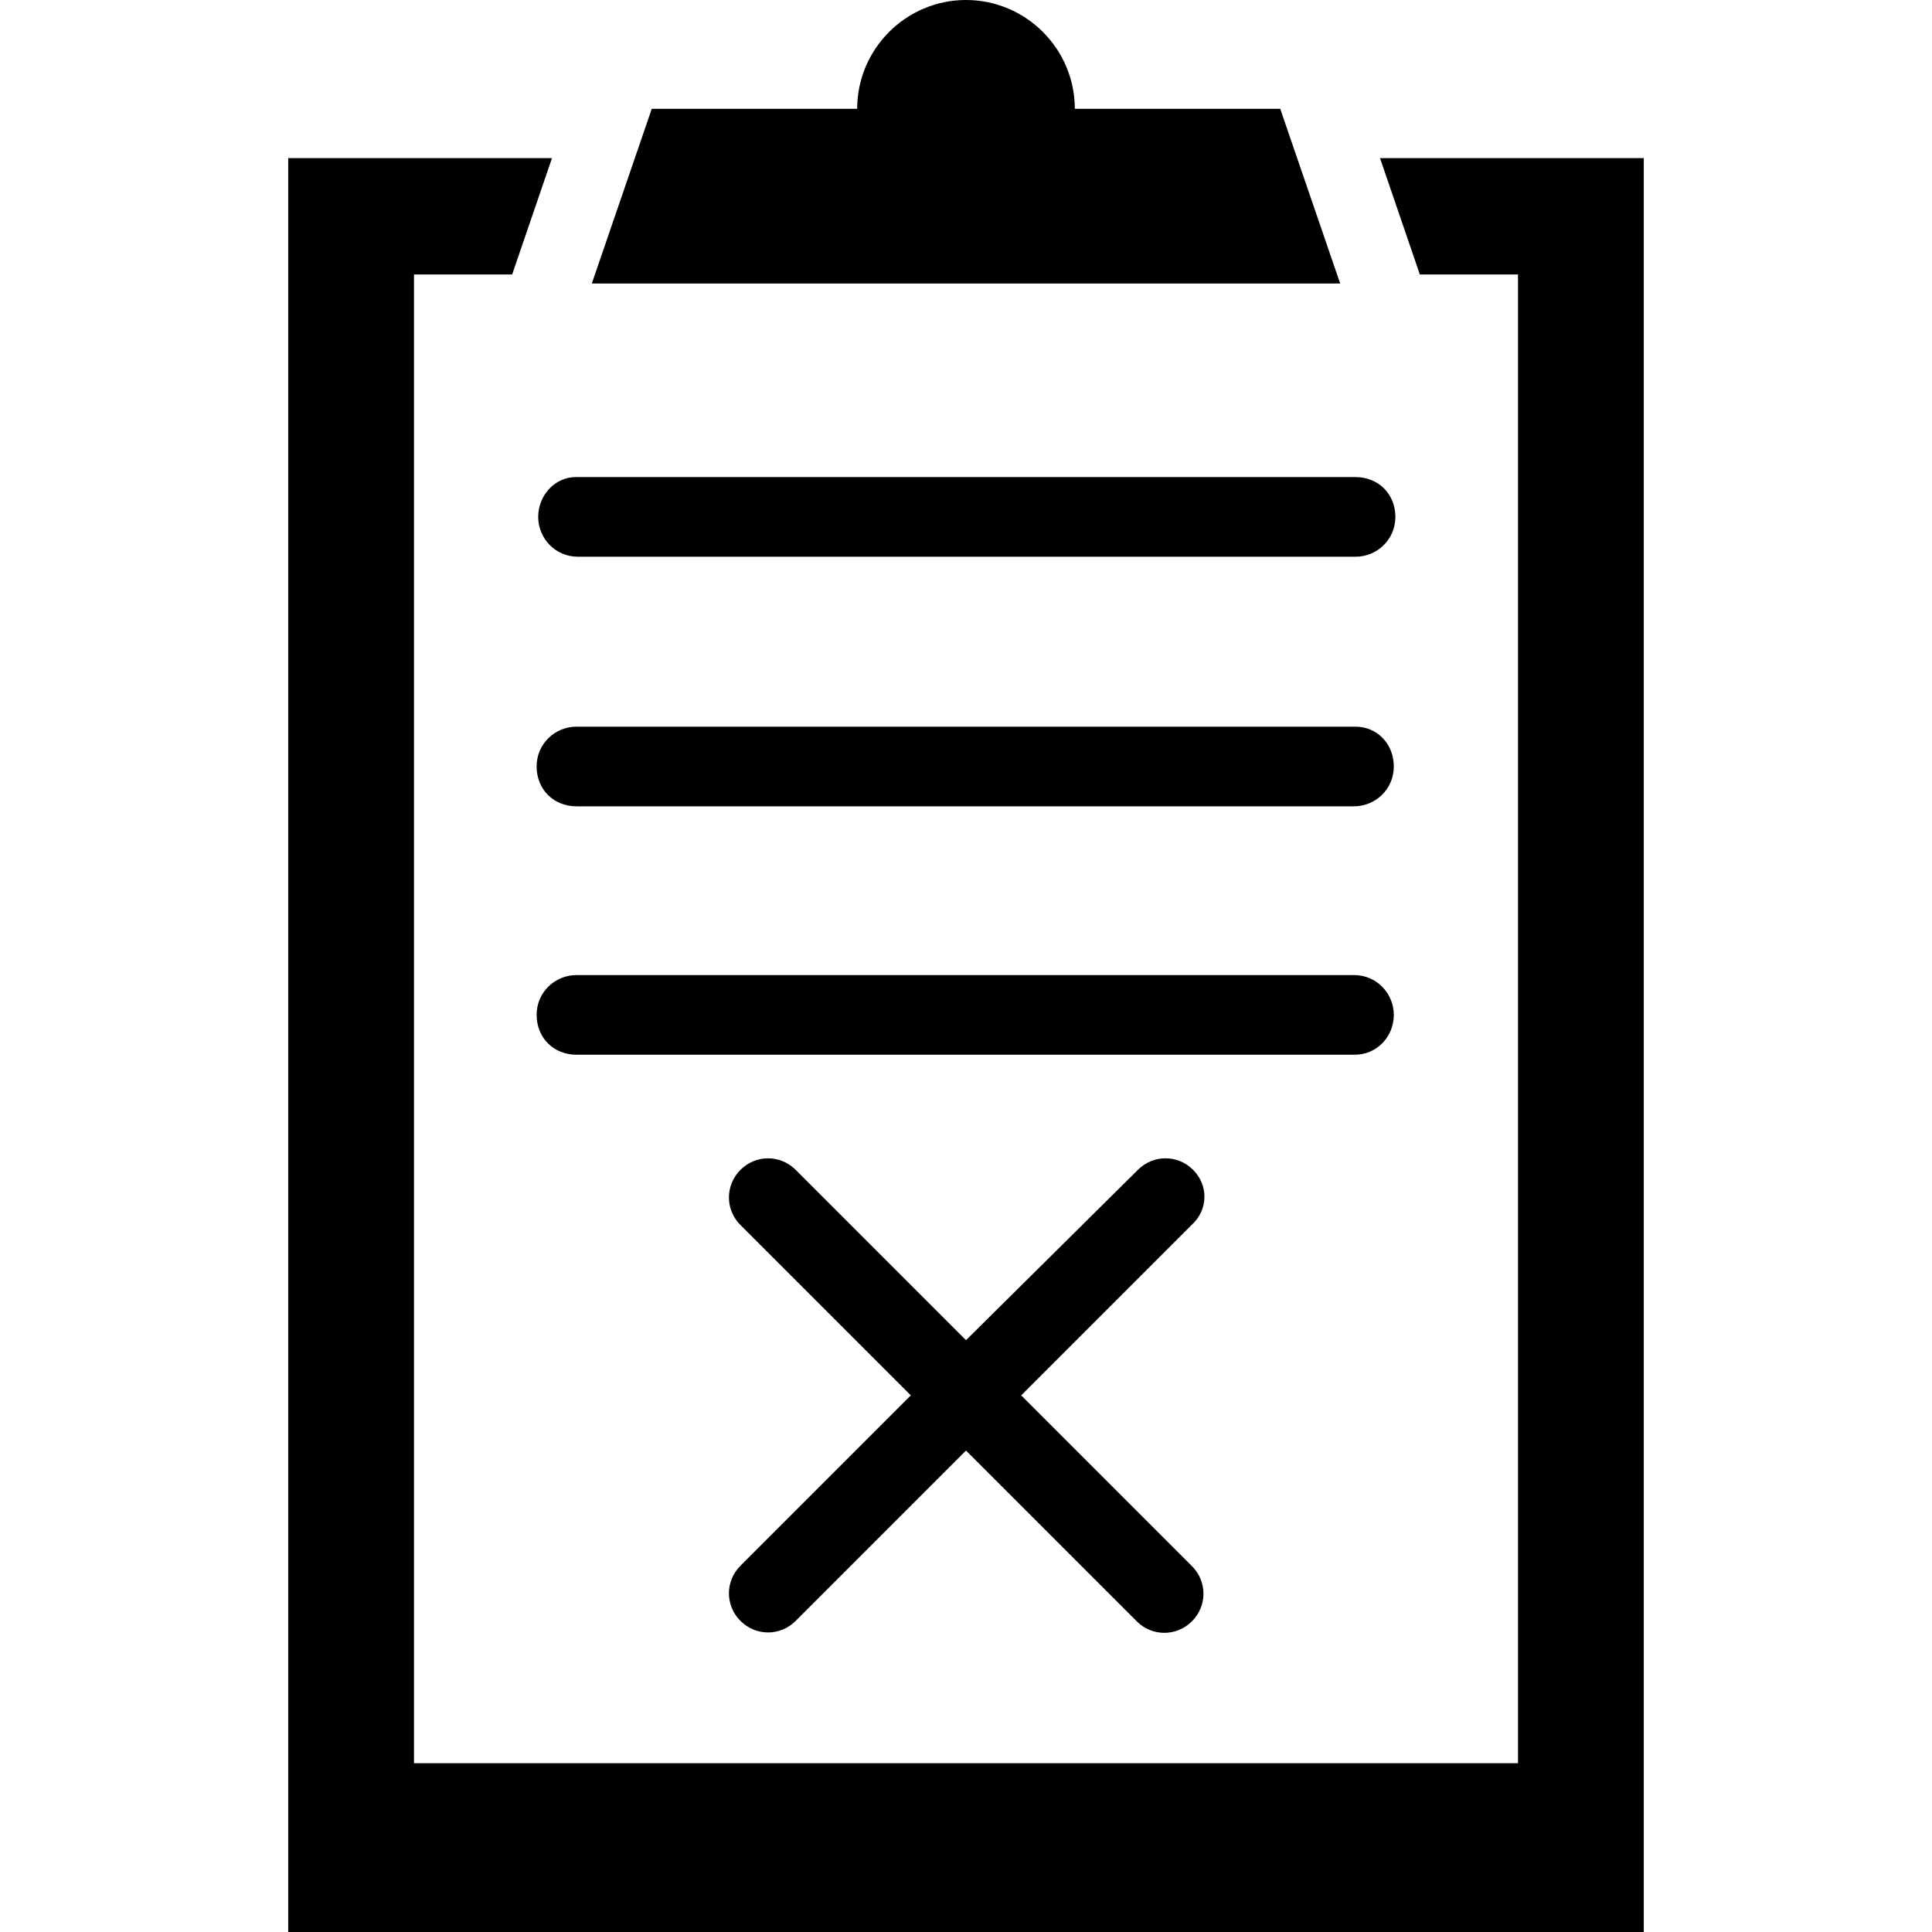
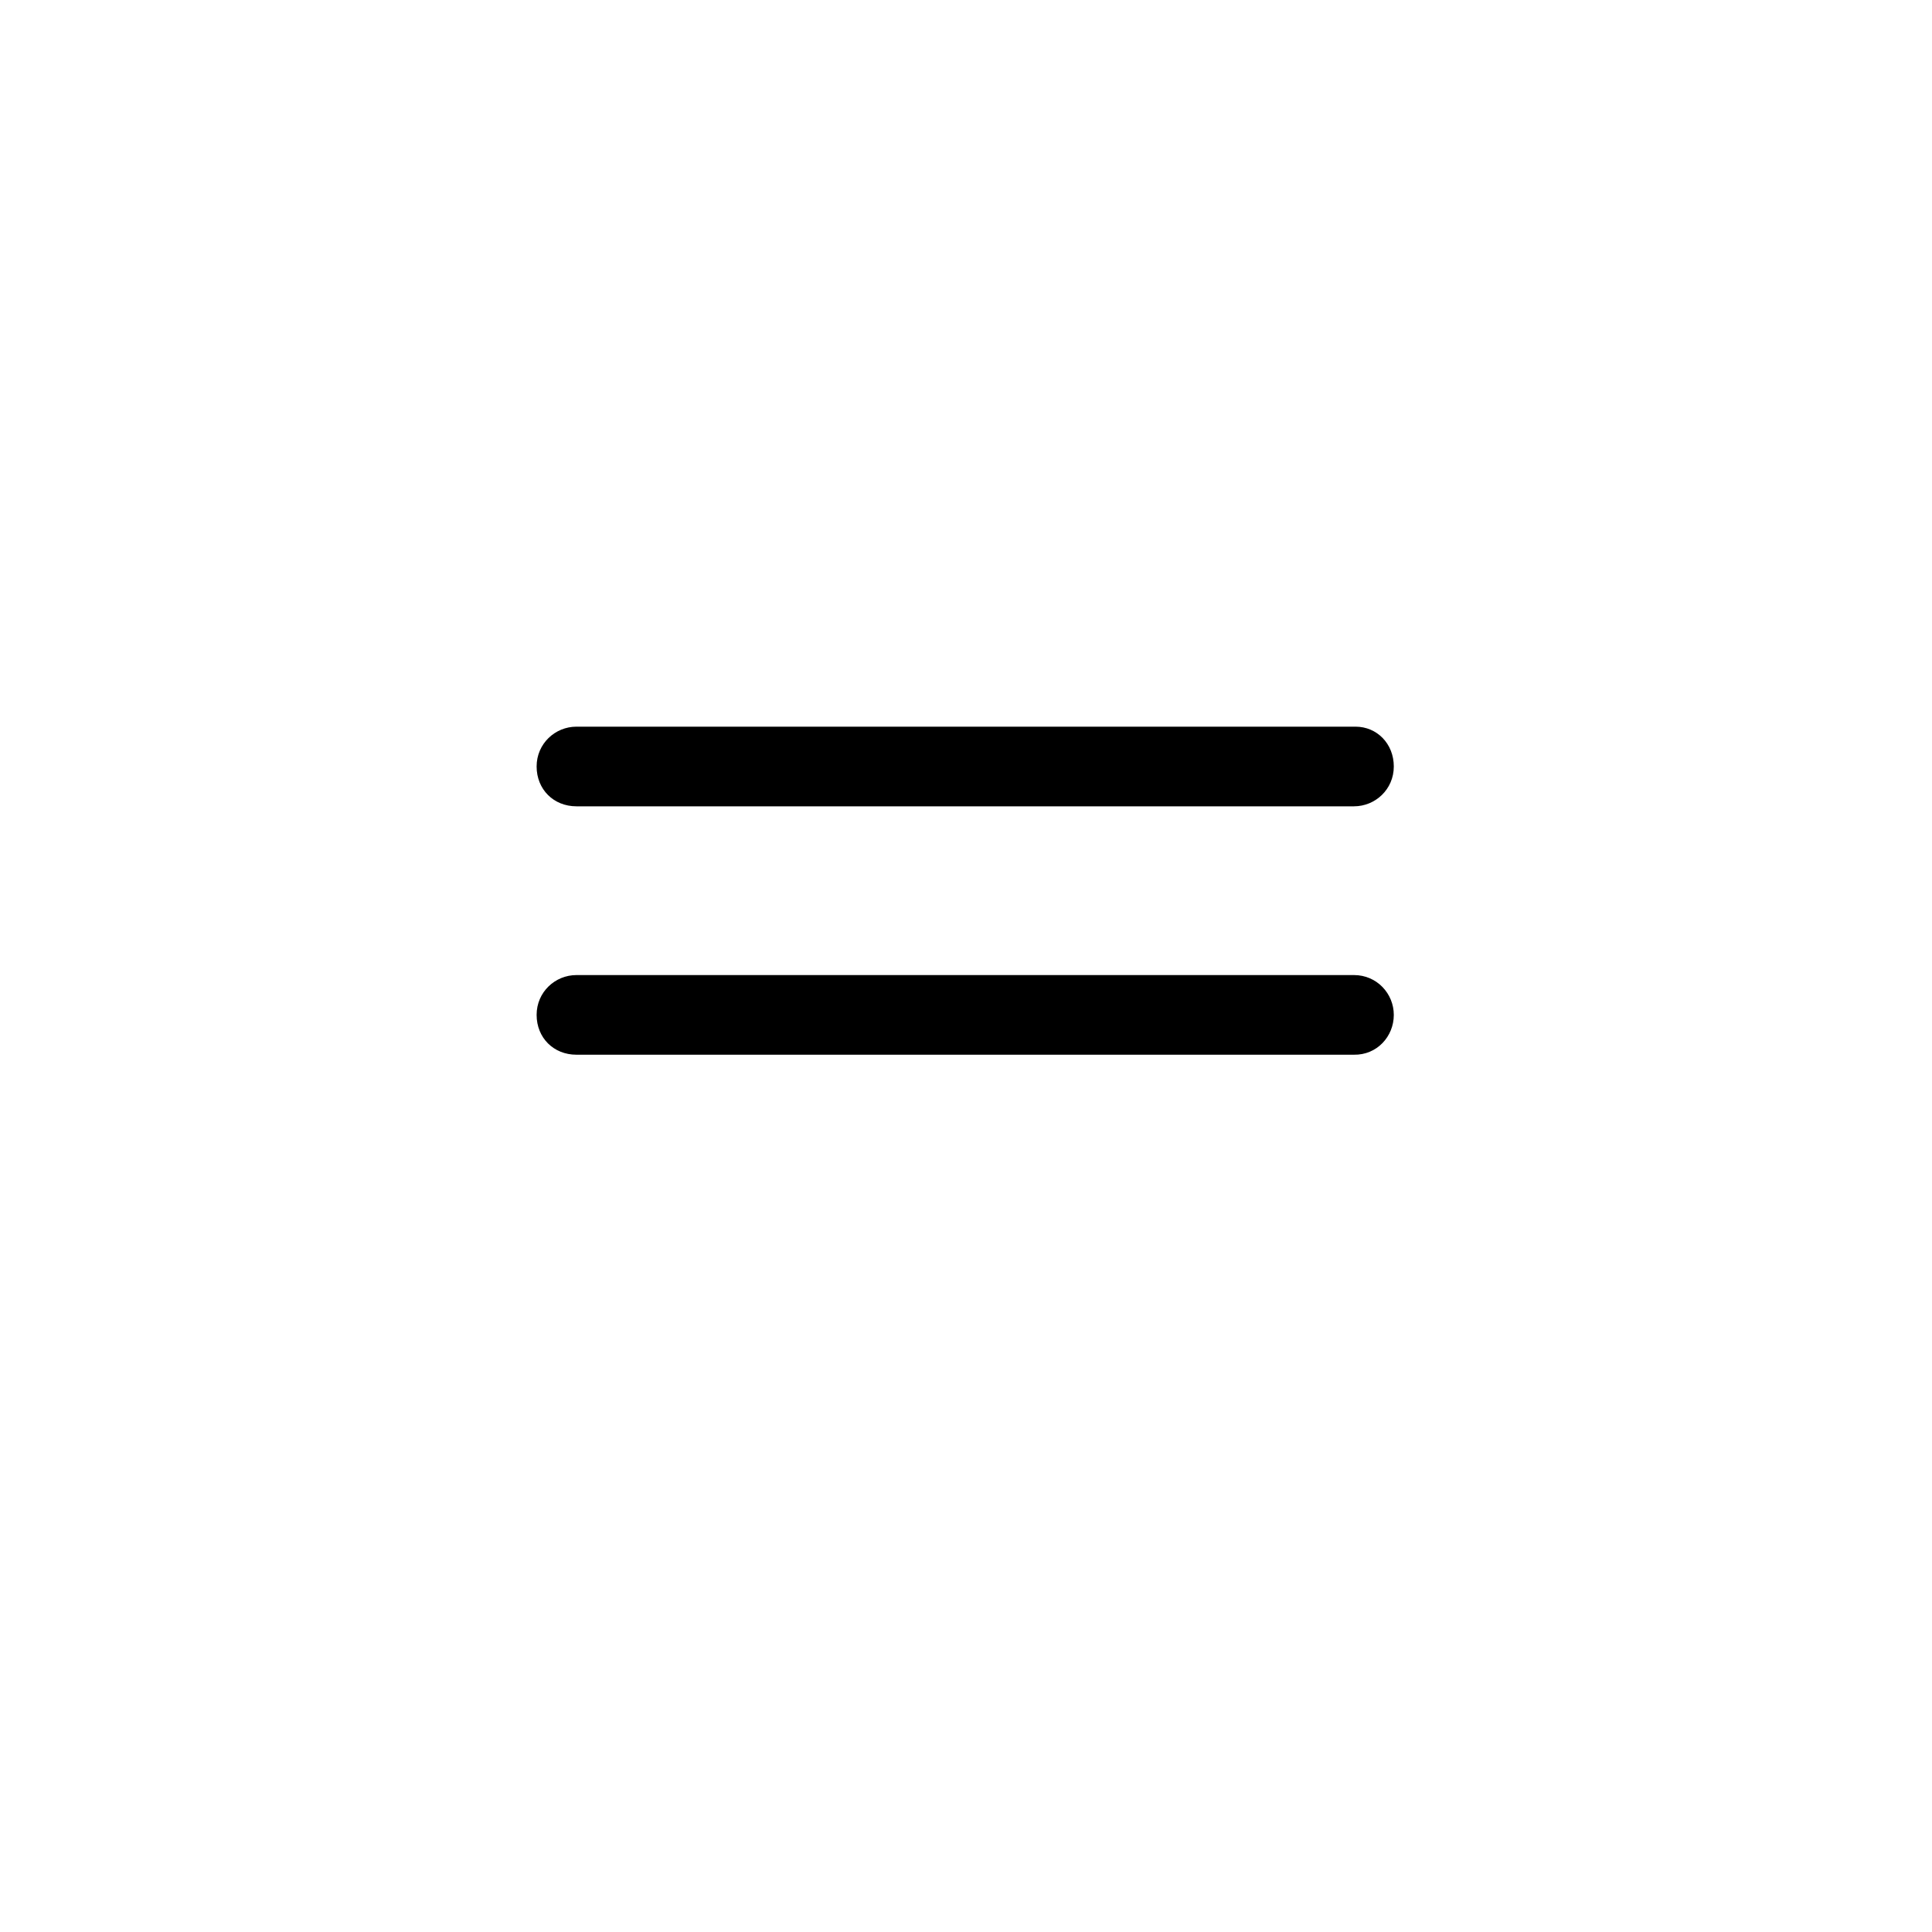
<svg xmlns="http://www.w3.org/2000/svg" fill="#000000" height="800px" width="800px" version="1.1" id="Capa_1" viewBox="0 0 490 490" xml:space="preserve">
  <g>
    <g>
      <g>
-         <path d="M136.5,131.1c0,5.4,4.3,10.1,10.1,10.1h197.2c5.4,0,10.1-4.3,10.1-10.1s-4.3-10.1-10.1-10.1H146.2     C140.8,120.9,136.5,125.6,136.5,131.1z" />
        <path d="M343.8,184.3H146.2c-5.4,0-10.1,4.3-10.1,10.1s4.3,10.1,10.1,10.1h197.2c5.4,0,10.1-4.3,10.1-10.1     S349.2,184.3,343.8,184.3z" />
        <path d="M353.5,257.4c0-5.4-4.3-10.1-10.1-10.1H146.2c-5.4,0-10.1,4.3-10.1,10.1s4.3,10.1,10.1,10.1h197.2     C349.2,267.6,353.5,262.9,353.5,257.4z" />
-         <path d="M259,353.9l43.2-43.2c4.3-3.9,4.3-10.1,0.4-14s-10.1-3.9-14,0L245,339.9l-43.2-43.2c-3.9-3.9-10.1-3.9-14,0     s-3.9,10.1,0,14l43.2,43.2l-43.2,43.2c-3.9,3.9-3.9,10.1,0,14l0,0c3.9,3.9,10.1,3.9,14,0l43.2-43.2l43.3,43.3     c3.9,3.9,10.1,3.9,14,0s3.9-10.1,0-14L259,353.9z" />
-         <path d="M324.7,27.6h-52.1C272.6,12.4,260.2,0,245,0c-15.2,0-27.6,12.4-27.6,27.6h-52.1l-15.2,44.3h189.8L324.7,27.6z" />
-         <polygon points="350,40.1 360.1,69.6 385,69.6 385,447.2 105,447.2 105,69.6 129.9,69.6 140,40.1 73.1,40.1 73.1,490 416.9,490      416.9,40.1    " />
      </g>
    </g>
  </g>
</svg>